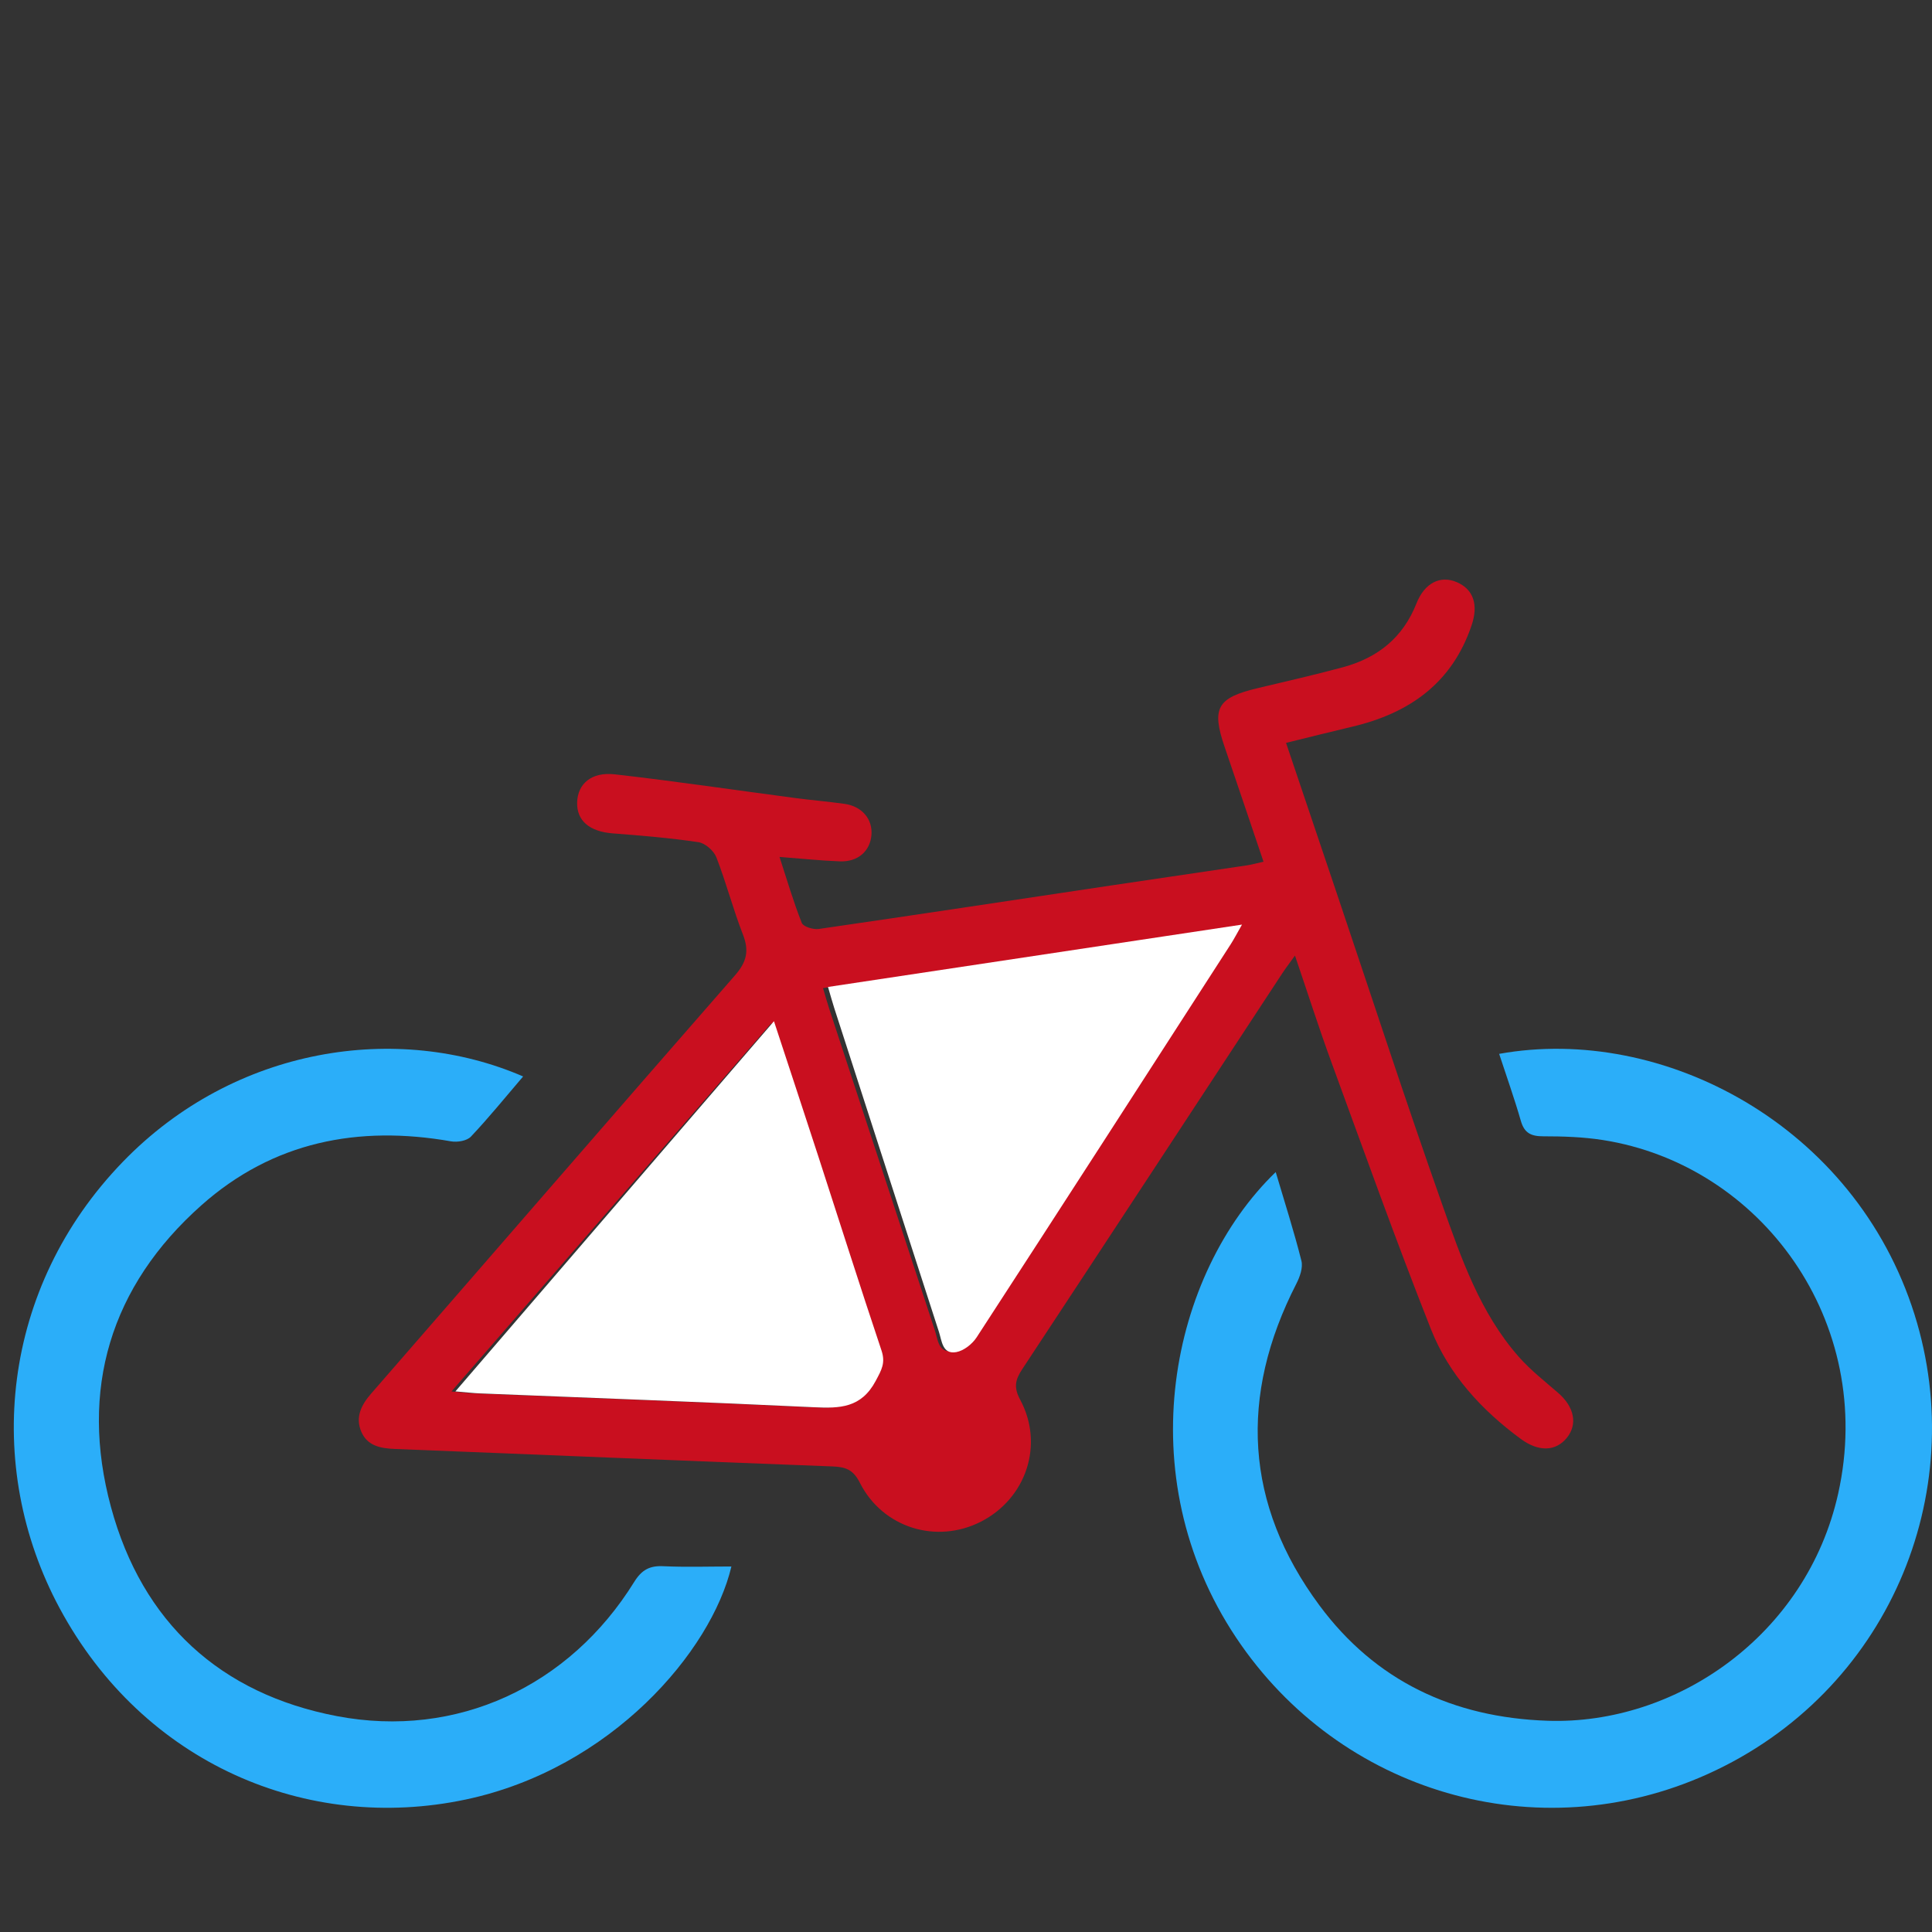
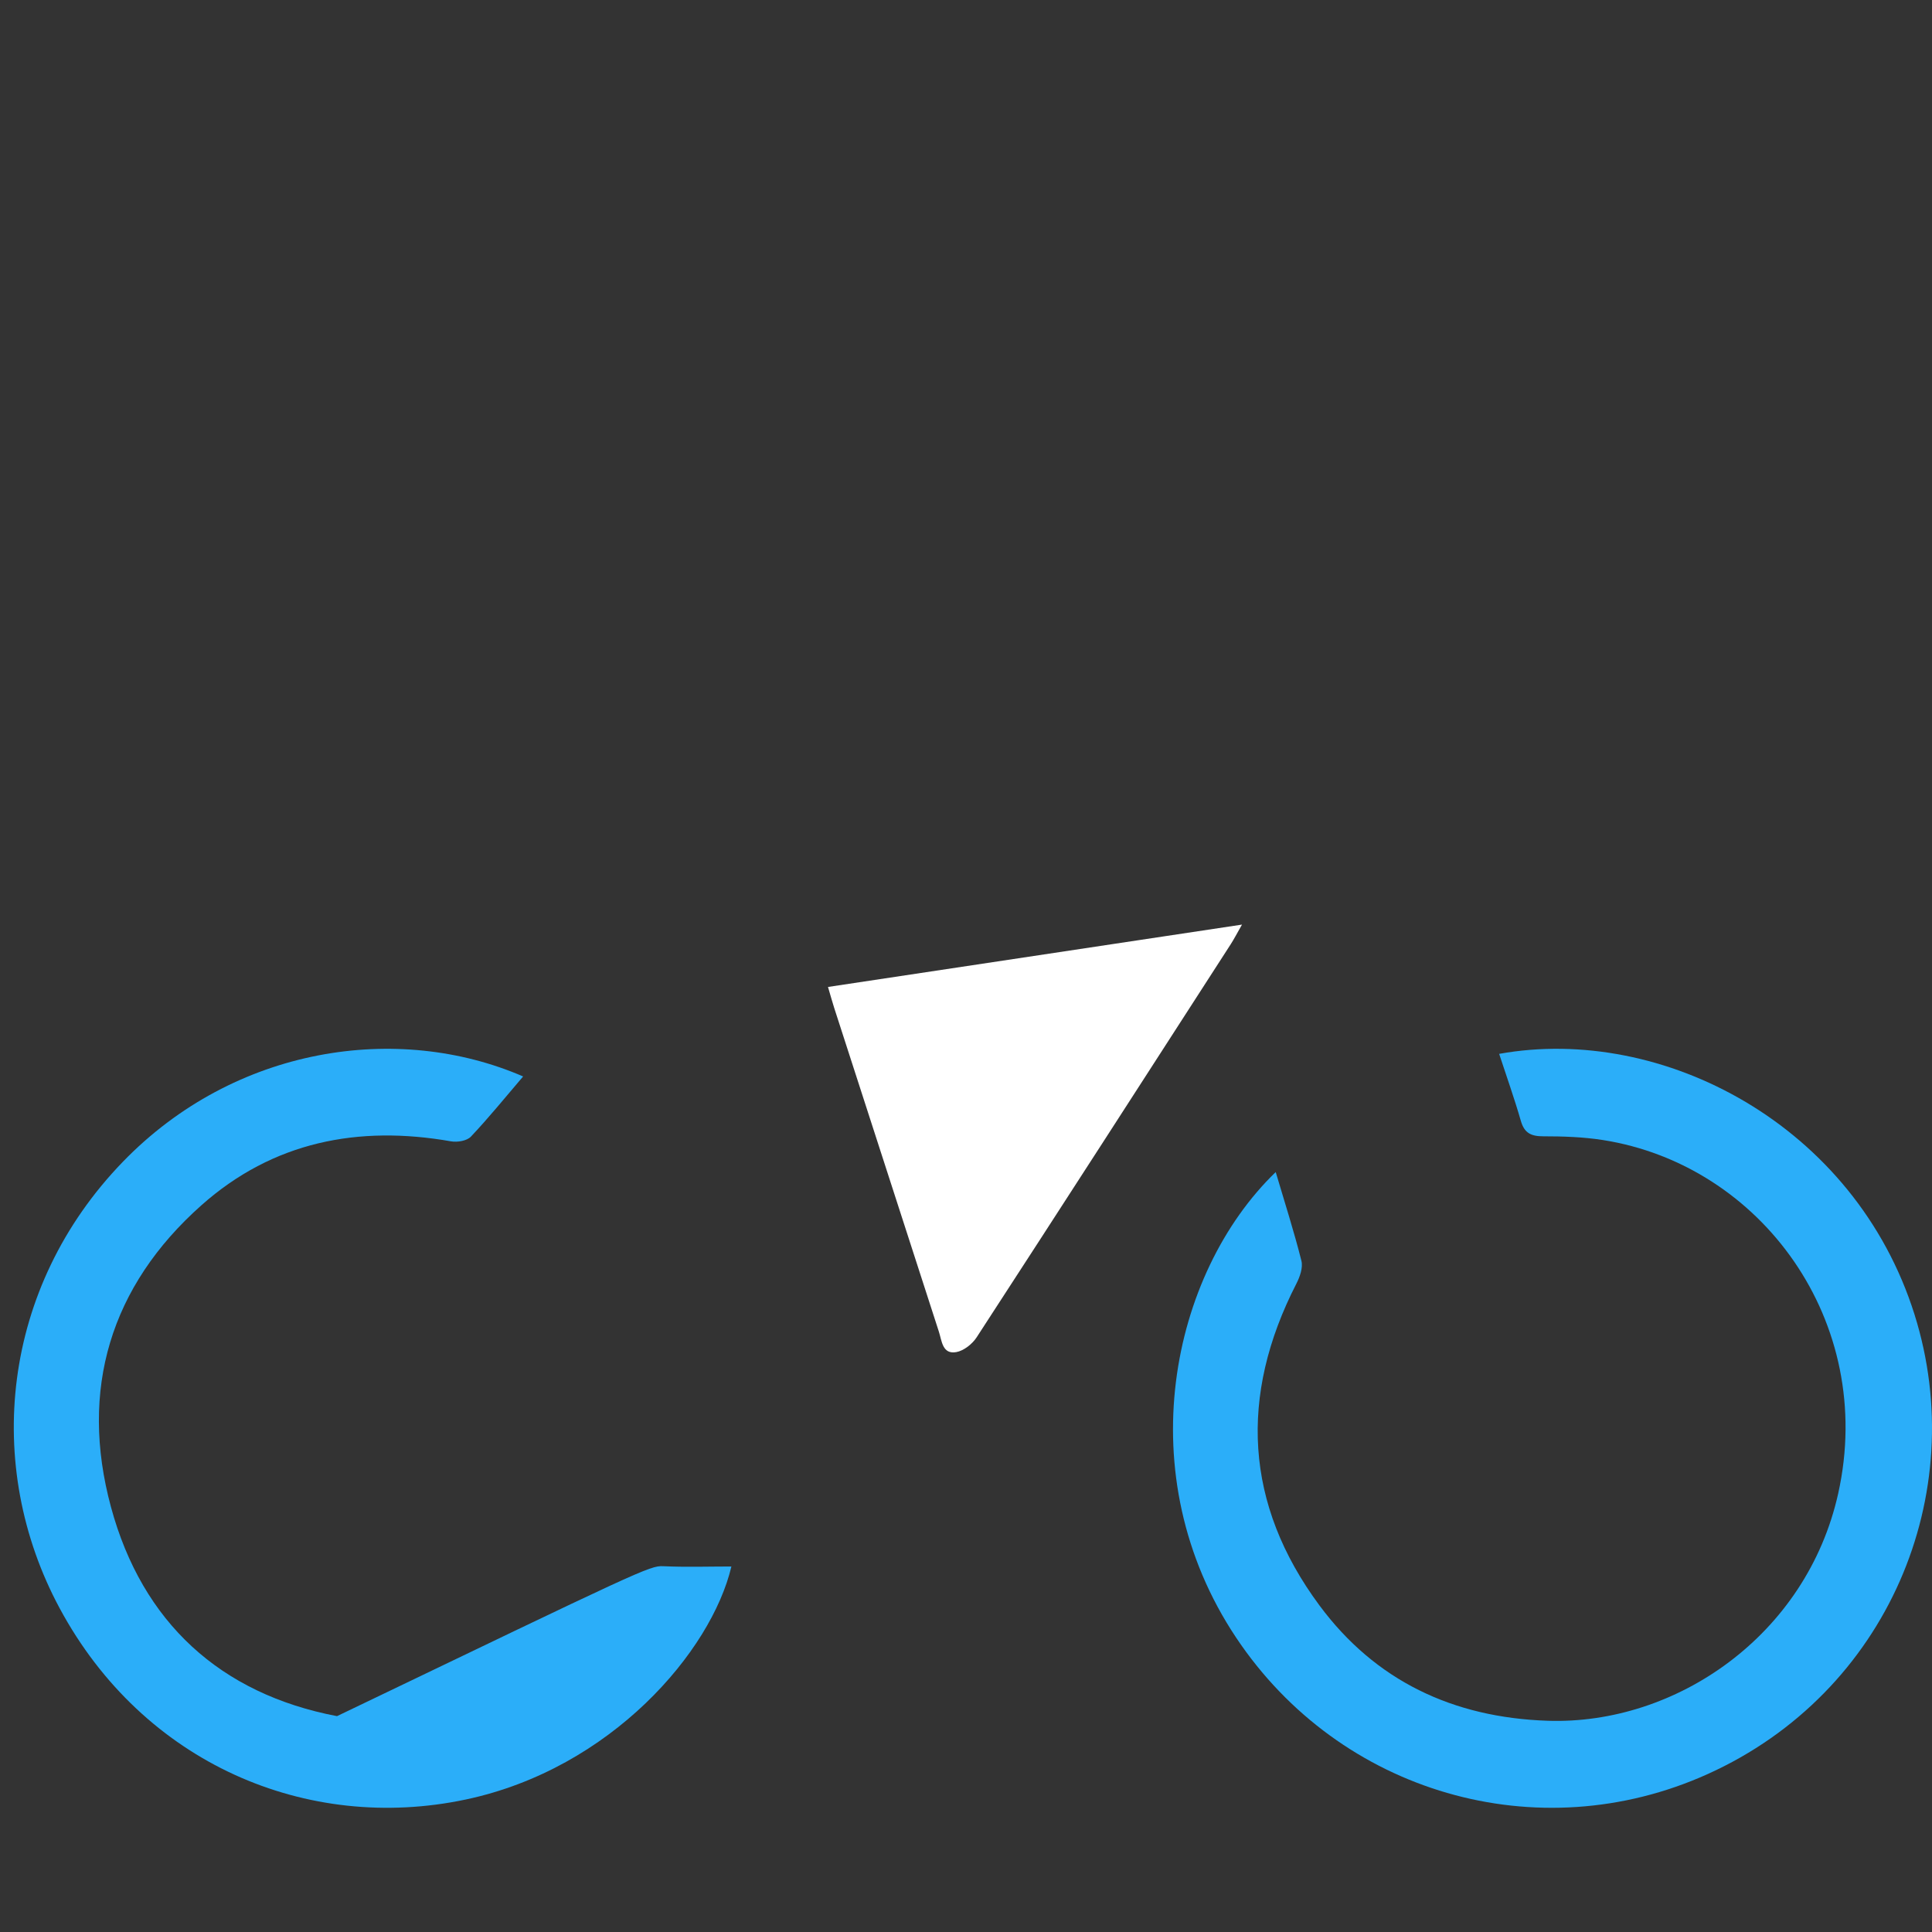
<svg xmlns="http://www.w3.org/2000/svg" width="140px" height="140px" viewBox="0 0 140 140">
  <rect x="0" y="0" width="140" height="140" fill="#333333" stroke="none" />
  <title>WF/Camp/Activity/Bike Track</title>
  <desc>Created with Sketch.</desc>
  <defs />
  <g id="WF/Camp/Activity/Bike-Track" stroke="none" stroke-width="1" fill="none" fill-rule="evenodd">
    <g id="Group-13" transform="translate(1, 42)">
-       <path d="M54.891,32.148 C47.085,41.134 39.505,49.862 31.714,58.832 C32.528,58.899 33.013,58.957 33.499,58.976 C41.601,59.303 49.704,59.591 57.803,59.973 C59.678,60.061 61.241,60.034 62.296,58.07 C62.72,57.28 63.019,56.782 62.715,55.881 C61.139,51.222 59.643,46.536 58.109,41.863 C57.081,38.729 56.036,35.602 54.891,32.148 M88.918,25.113 C78.668,26.633 68.703,28.111 58.639,29.603 C58.833,30.251 58.954,30.688 59.095,31.118 C61.643,38.887 64.192,46.655 66.748,54.42 C66.967,55.085 67.004,56.068 68.018,55.891 C68.568,55.795 69.19,55.311 69.511,54.826 C75.729,45.41 81.908,35.969 88.091,26.53 C88.333,26.161 88.537,25.768 88.918,25.113 M92.192,11.832 C93.448,15.558 94.65,19.123 95.853,22.688 C98.395,30.225 100.857,37.79 103.51,45.287 C104.887,49.179 106.251,53.137 109.062,56.326 C109.91,57.287 110.941,58.094 111.916,58.939 C113.08,59.949 113.338,61.208 112.537,62.192 C111.73,63.185 110.488,63.214 109.209,62.275 C106.358,60.179 103.993,57.605 102.7,54.338 C100.163,47.931 97.846,41.437 95.476,34.965 C94.567,32.481 93.763,29.96 92.838,27.244 C92.425,27.822 92.149,28.18 91.902,28.557 C85.627,38.116 79.362,47.682 73.067,57.229 C72.561,57.996 72.45,58.545 72.928,59.433 C74.676,62.686 73.362,66.59 70.081,68.265 C66.864,69.909 62.963,68.721 61.306,65.441 C60.812,64.463 60.243,64.297 59.28,64.261 C48.721,63.862 38.164,63.411 27.606,62.997 C26.565,62.956 25.615,62.767 25.181,61.748 C24.736,60.704 25.166,59.823 25.894,58.986 C34.688,48.887 43.446,38.758 52.261,28.677 C53.101,27.716 53.301,26.909 52.839,25.728 C52.12,23.889 51.627,21.963 50.91,20.123 C50.725,19.648 50.1,19.1 49.611,19.027 C47.555,18.72 45.477,18.55 43.402,18.39 C41.723,18.26 40.777,17.476 40.822,16.13 C40.867,14.8 41.855,13.92 43.55,14.112 C47.914,14.605 52.259,15.252 56.613,15.827 C57.806,15.985 59.008,16.084 60.199,16.251 C61.463,16.428 62.244,17.36 62.148,18.507 C62.05,19.681 61.17,20.465 59.864,20.417 C58.487,20.367 57.113,20.22 55.486,20.096 C56.042,21.798 56.499,23.367 57.1,24.878 C57.209,25.153 57.934,25.375 58.331,25.317 C65.384,24.296 72.429,23.225 79.476,22.17 C82.772,21.677 86.069,21.198 89.364,20.706 C89.713,20.654 90.055,20.555 90.559,20.442 C89.596,17.599 88.678,14.867 87.746,12.14 C86.779,9.312 87.192,8.568 90.121,7.869 C92.189,7.376 94.264,6.905 96.316,6.35 C98.827,5.671 100.662,4.213 101.641,1.729 C102.237,0.217 103.389,-0.318 104.557,0.182 C105.778,0.705 106.139,1.823 105.642,3.301 C104.239,7.477 101.152,9.676 96.999,10.656 C95.439,11.024 93.884,11.417 92.192,11.832" id="Fill-1" fill="#C90F1F" />
      <path d="M91.443,42.932 C92.112,45.194 92.779,47.262 93.306,49.366 C93.43,49.864 93.19,50.535 92.934,51.033 C88.776,59.147 89.186,67.012 94.614,74.336 C98.657,79.79 104.275,82.462 111.15,82.693 C120.439,83.004 129.916,76.514 132.205,66.214 C134.968,53.772 126.612,42.393 115.124,40.607 C113.712,40.388 112.263,40.341 110.832,40.341 C109.958,40.341 109.465,40.117 109.209,39.231 C108.74,37.601 108.169,36.001 107.634,34.367 C119.468,32.234 133.412,39.507 137.736,53.262 C141.82,66.257 135.796,80.659 122.76,86.549 C110.431,92.12 96.092,87.929 88.582,76.68 C80.717,64.9 83.839,50.277 91.443,42.932" id="Fill-3" fill="#2BAEF9" />
-       <path d="M36.908,36.004 C35.599,37.534 34.414,39.001 33.123,40.365 C32.832,40.672 32.142,40.786 31.684,40.706 C24.965,39.526 18.78,40.727 13.591,45.341 C7.003,51.198 4.737,58.697 7.042,67.207 C9.308,75.575 14.974,80.749 23.421,82.358 C32.095,84.009 40.265,80.207 44.959,72.629 C45.499,71.758 46.079,71.446 47.06,71.493 C48.686,71.57 50.317,71.514 52,71.514 C50.55,77.652 43.297,86.165 32.752,88.399 C21.251,90.836 9.373,85.793 3.32,74.535 C-2.229,64.217 -0.902,51.283 7.901,42.19 C16.01,33.815 27.836,32.075 36.908,36.004" id="Fill-6" fill="#2BAEF9" />
+       <path d="M36.908,36.004 C35.599,37.534 34.414,39.001 33.123,40.365 C32.832,40.672 32.142,40.786 31.684,40.706 C24.965,39.526 18.78,40.727 13.591,45.341 C7.003,51.198 4.737,58.697 7.042,67.207 C9.308,75.575 14.974,80.749 23.421,82.358 C45.499,71.758 46.079,71.446 47.06,71.493 C48.686,71.57 50.317,71.514 52,71.514 C50.55,77.652 43.297,86.165 32.752,88.399 C21.251,90.836 9.373,85.793 3.32,74.535 C-2.229,64.217 -0.902,51.283 7.901,42.19 C16.01,33.815 27.836,32.075 36.908,36.004" id="Fill-6" fill="#2BAEF9" />
      <path d="M89,25 C88.623,25.659 88.42,26.055 88.181,26.426 C82.055,35.927 75.933,45.43 69.772,54.907 C69.455,55.395 68.838,55.882 68.293,55.979 C67.289,56.157 67.251,55.168 67.035,54.499 C64.502,46.682 61.977,38.864 59.452,31.045 C59.312,30.611 59.193,30.172 59,29.519 C68.971,28.017 78.844,26.53 89,25" id="Fill-9" fill="#FFFFFF" />
-       <path d="M55.084,32 C56.224,35.472 57.265,38.616 58.289,41.766 C59.817,46.465 61.307,51.176 62.876,55.86 C63.179,56.765 62.882,57.266 62.459,58.061 C61.408,60.035 59.852,60.062 57.984,59.974 C49.918,59.59 41.847,59.3 33.778,58.971 C33.294,58.952 32.812,58.894 32,58.826 C39.76,49.808 47.31,41.034 55.084,32" id="Fill-11" fill="#FFFFFF" />
    </g>
  </g>
</svg>